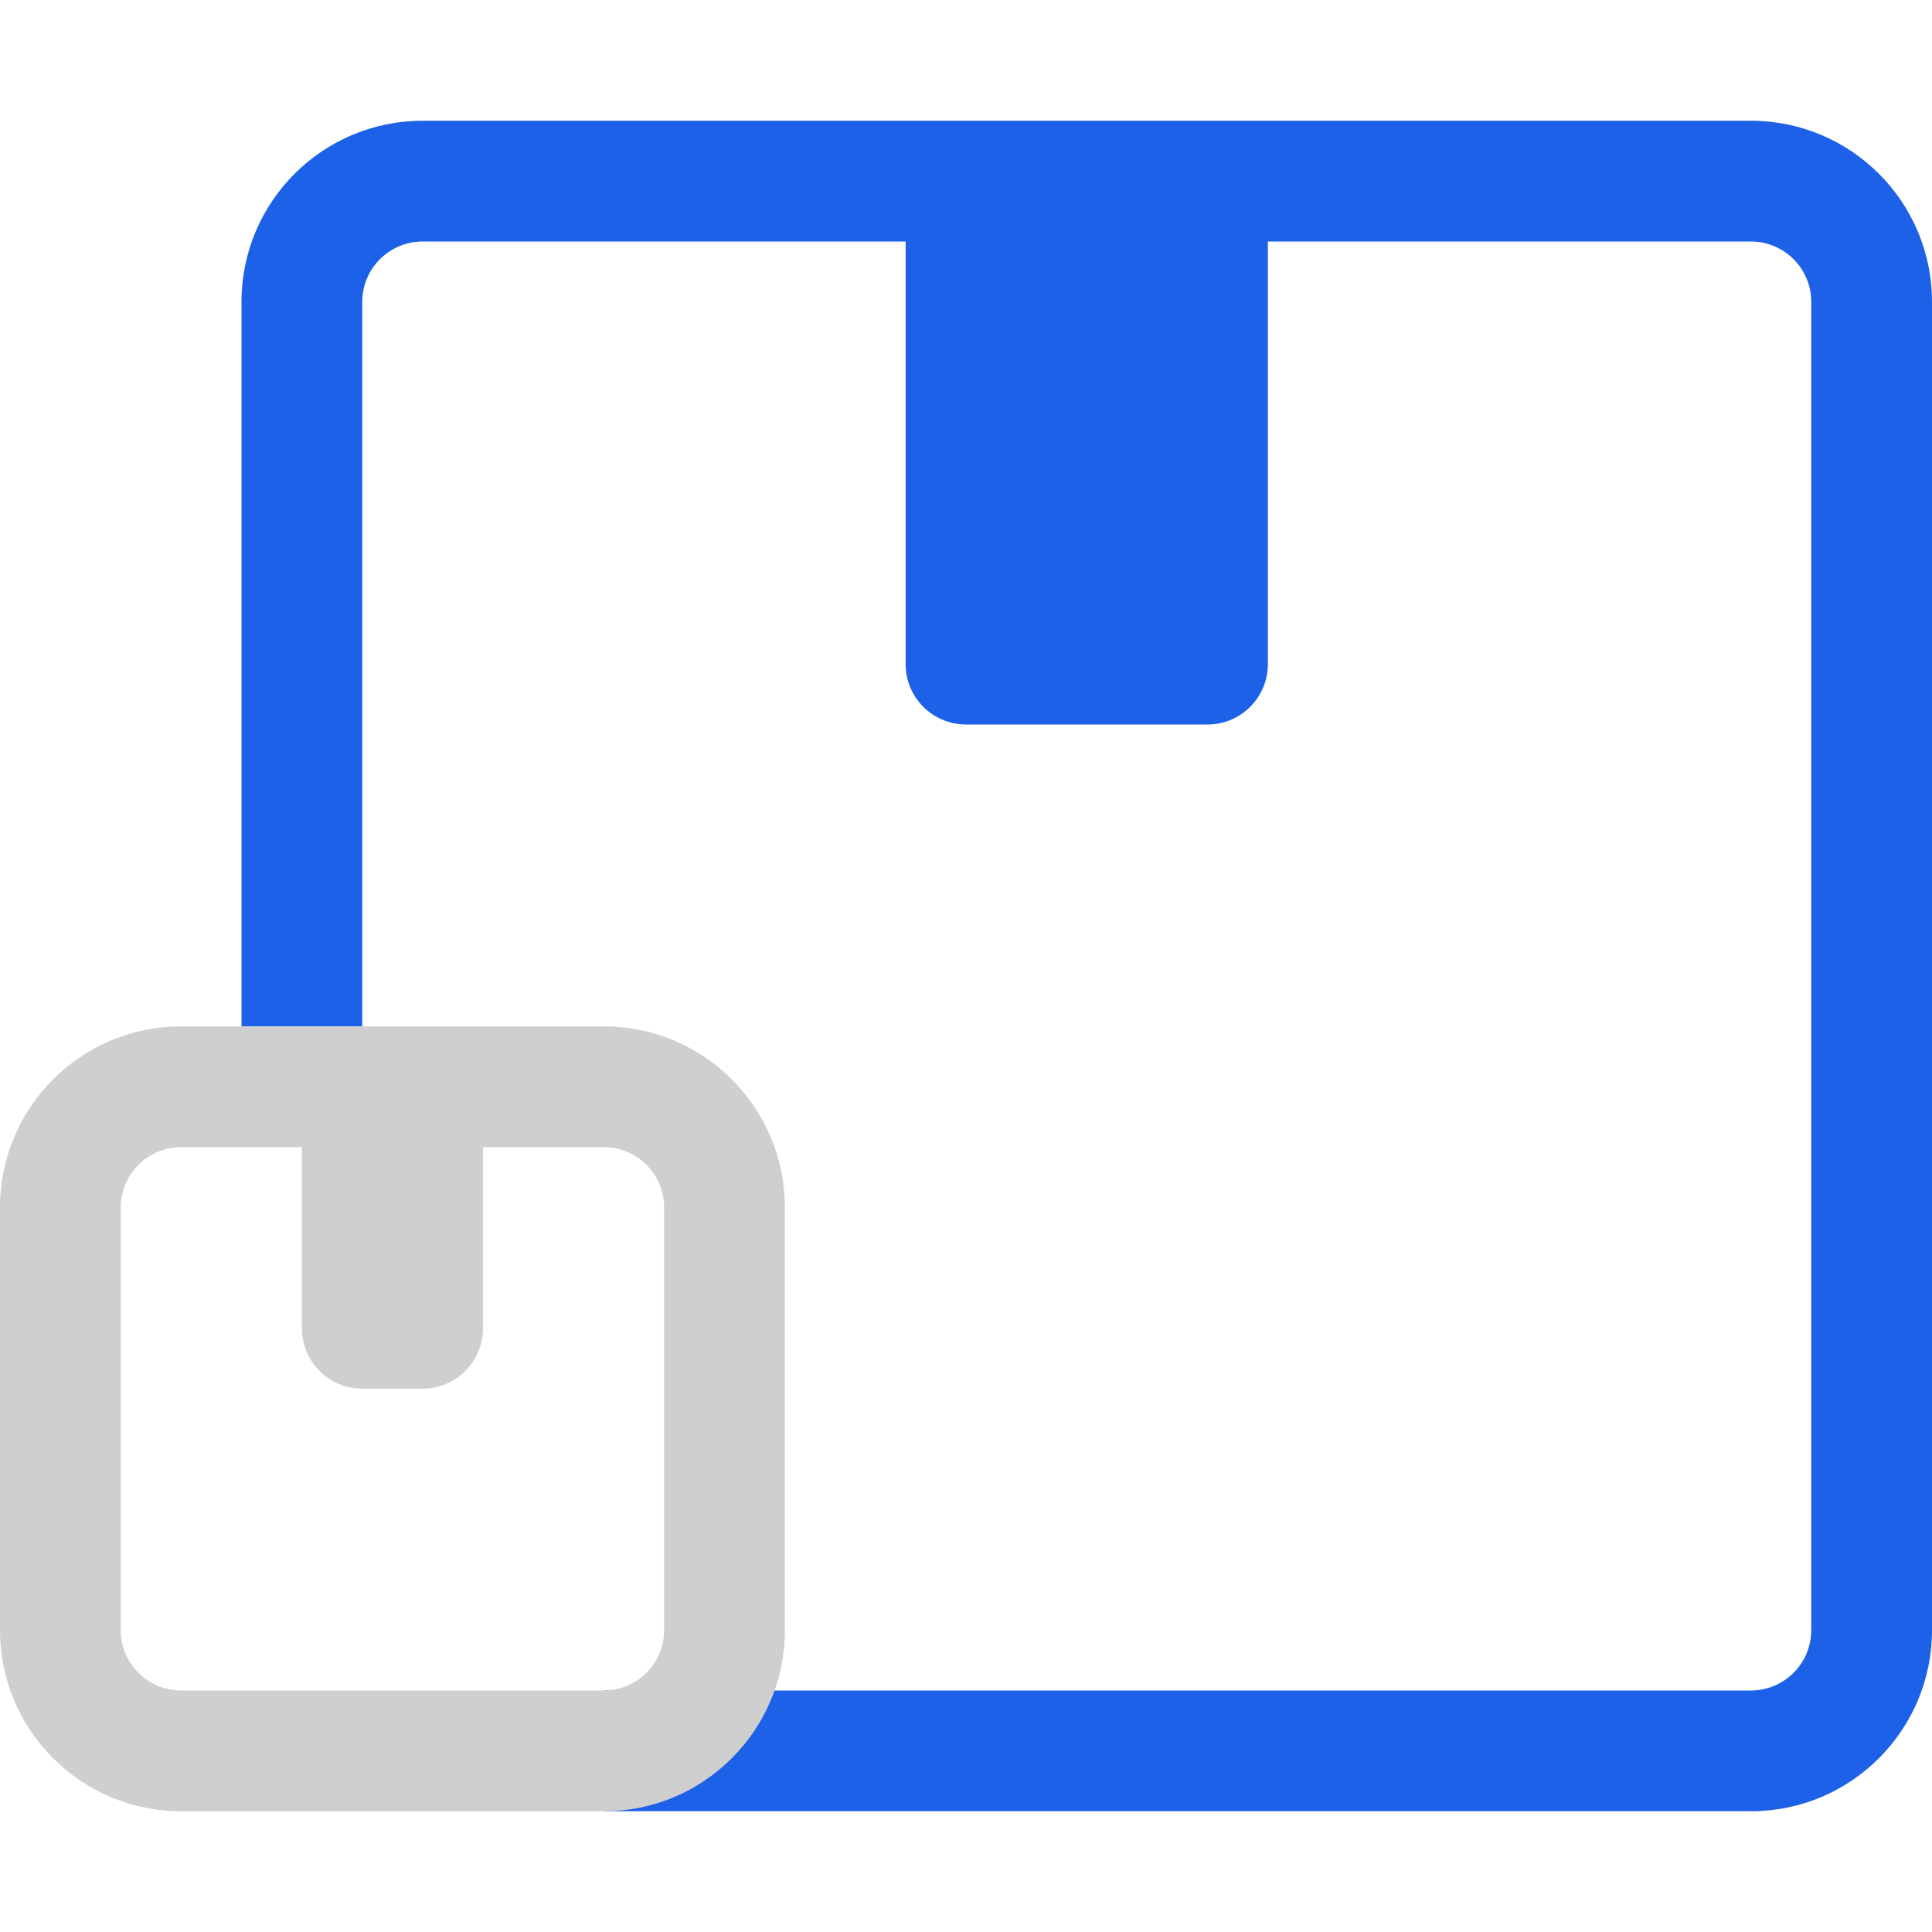
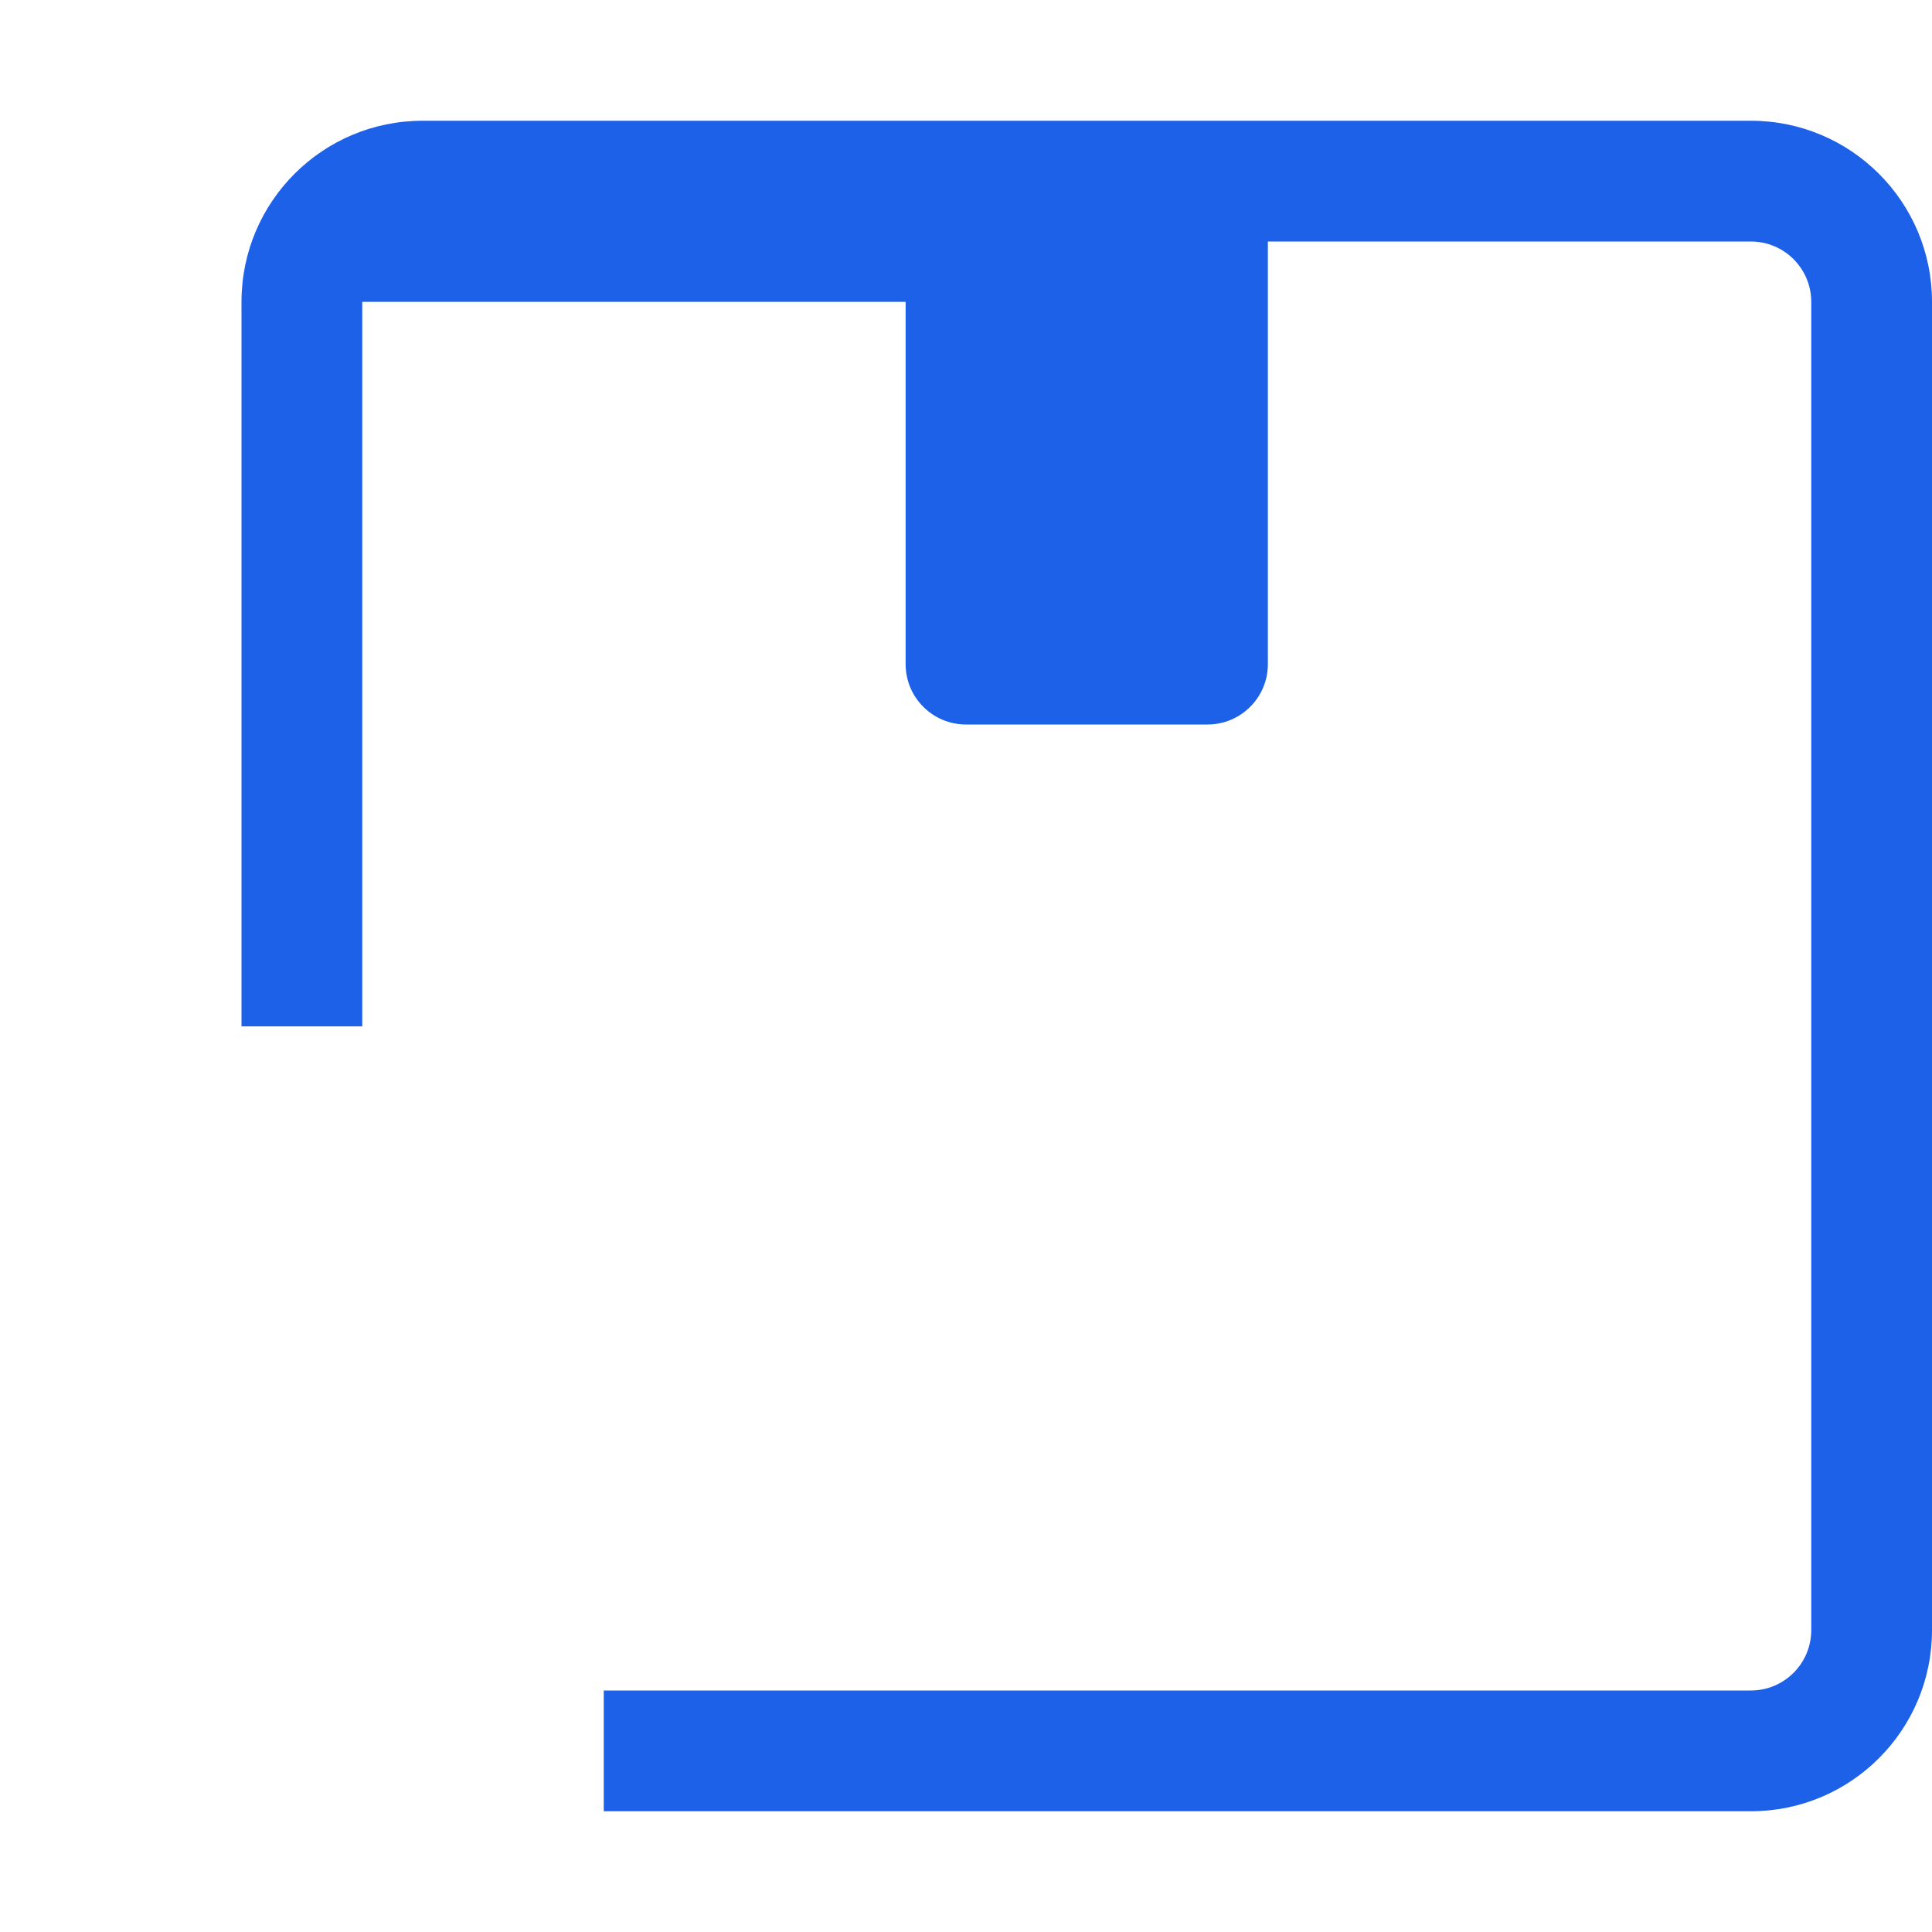
<svg xmlns="http://www.w3.org/2000/svg" width="32" height="32" viewBox="0 0 32 32" fill="none">
-   <path fill-rule="evenodd" clip-rule="evenodd" d="M7 2C5.343 2 4 3.343 4 5V17H6V5C6 4.448 6.448 4 7 4H15V11C15 11.552 15.448 12 16 12H20C20.552 12 21 11.552 21 11V4H29C29.552 4 30 4.448 30 5V10.042V27C30 27.552 29.552 28 29 28H10V30H29C30.657 30 32 28.657 32 27V10.042V5C32 3.343 30.657 2 29 2H7Z" fill="#1C61E7" />
-   <path fill-rule="evenodd" clip-rule="evenodd" d="M3 17C1.343 17 0 18.343 0 20V27C0 28.657 1.343 30 3 30H10C11.657 30 13 28.657 13 27V20C13 18.343 11.657 17 10 17H9H3ZM2 20C2 19.448 2.448 19 3 19H5V22C5 22.552 5.448 23 6 23H7C7.552 23 8 22.552 8 22V19H9H10C10.552 19 11 19.448 11 20V27C11 27.552 10.552 28 10 28H3C2.448 28 2 27.552 2 27V20Z" fill="#CFCFCF" />
+   <path fill-rule="evenodd" clip-rule="evenodd" d="M7 2C5.343 2 4 3.343 4 5V17H6V5H15V11C15 11.552 15.448 12 16 12H20C20.552 12 21 11.552 21 11V4H29C29.552 4 30 4.448 30 5V10.042V27C30 27.552 29.552 28 29 28H10V30H29C30.657 30 32 28.657 32 27V10.042V5C32 3.343 30.657 2 29 2H7Z" fill="#1C61E7" />
</svg>